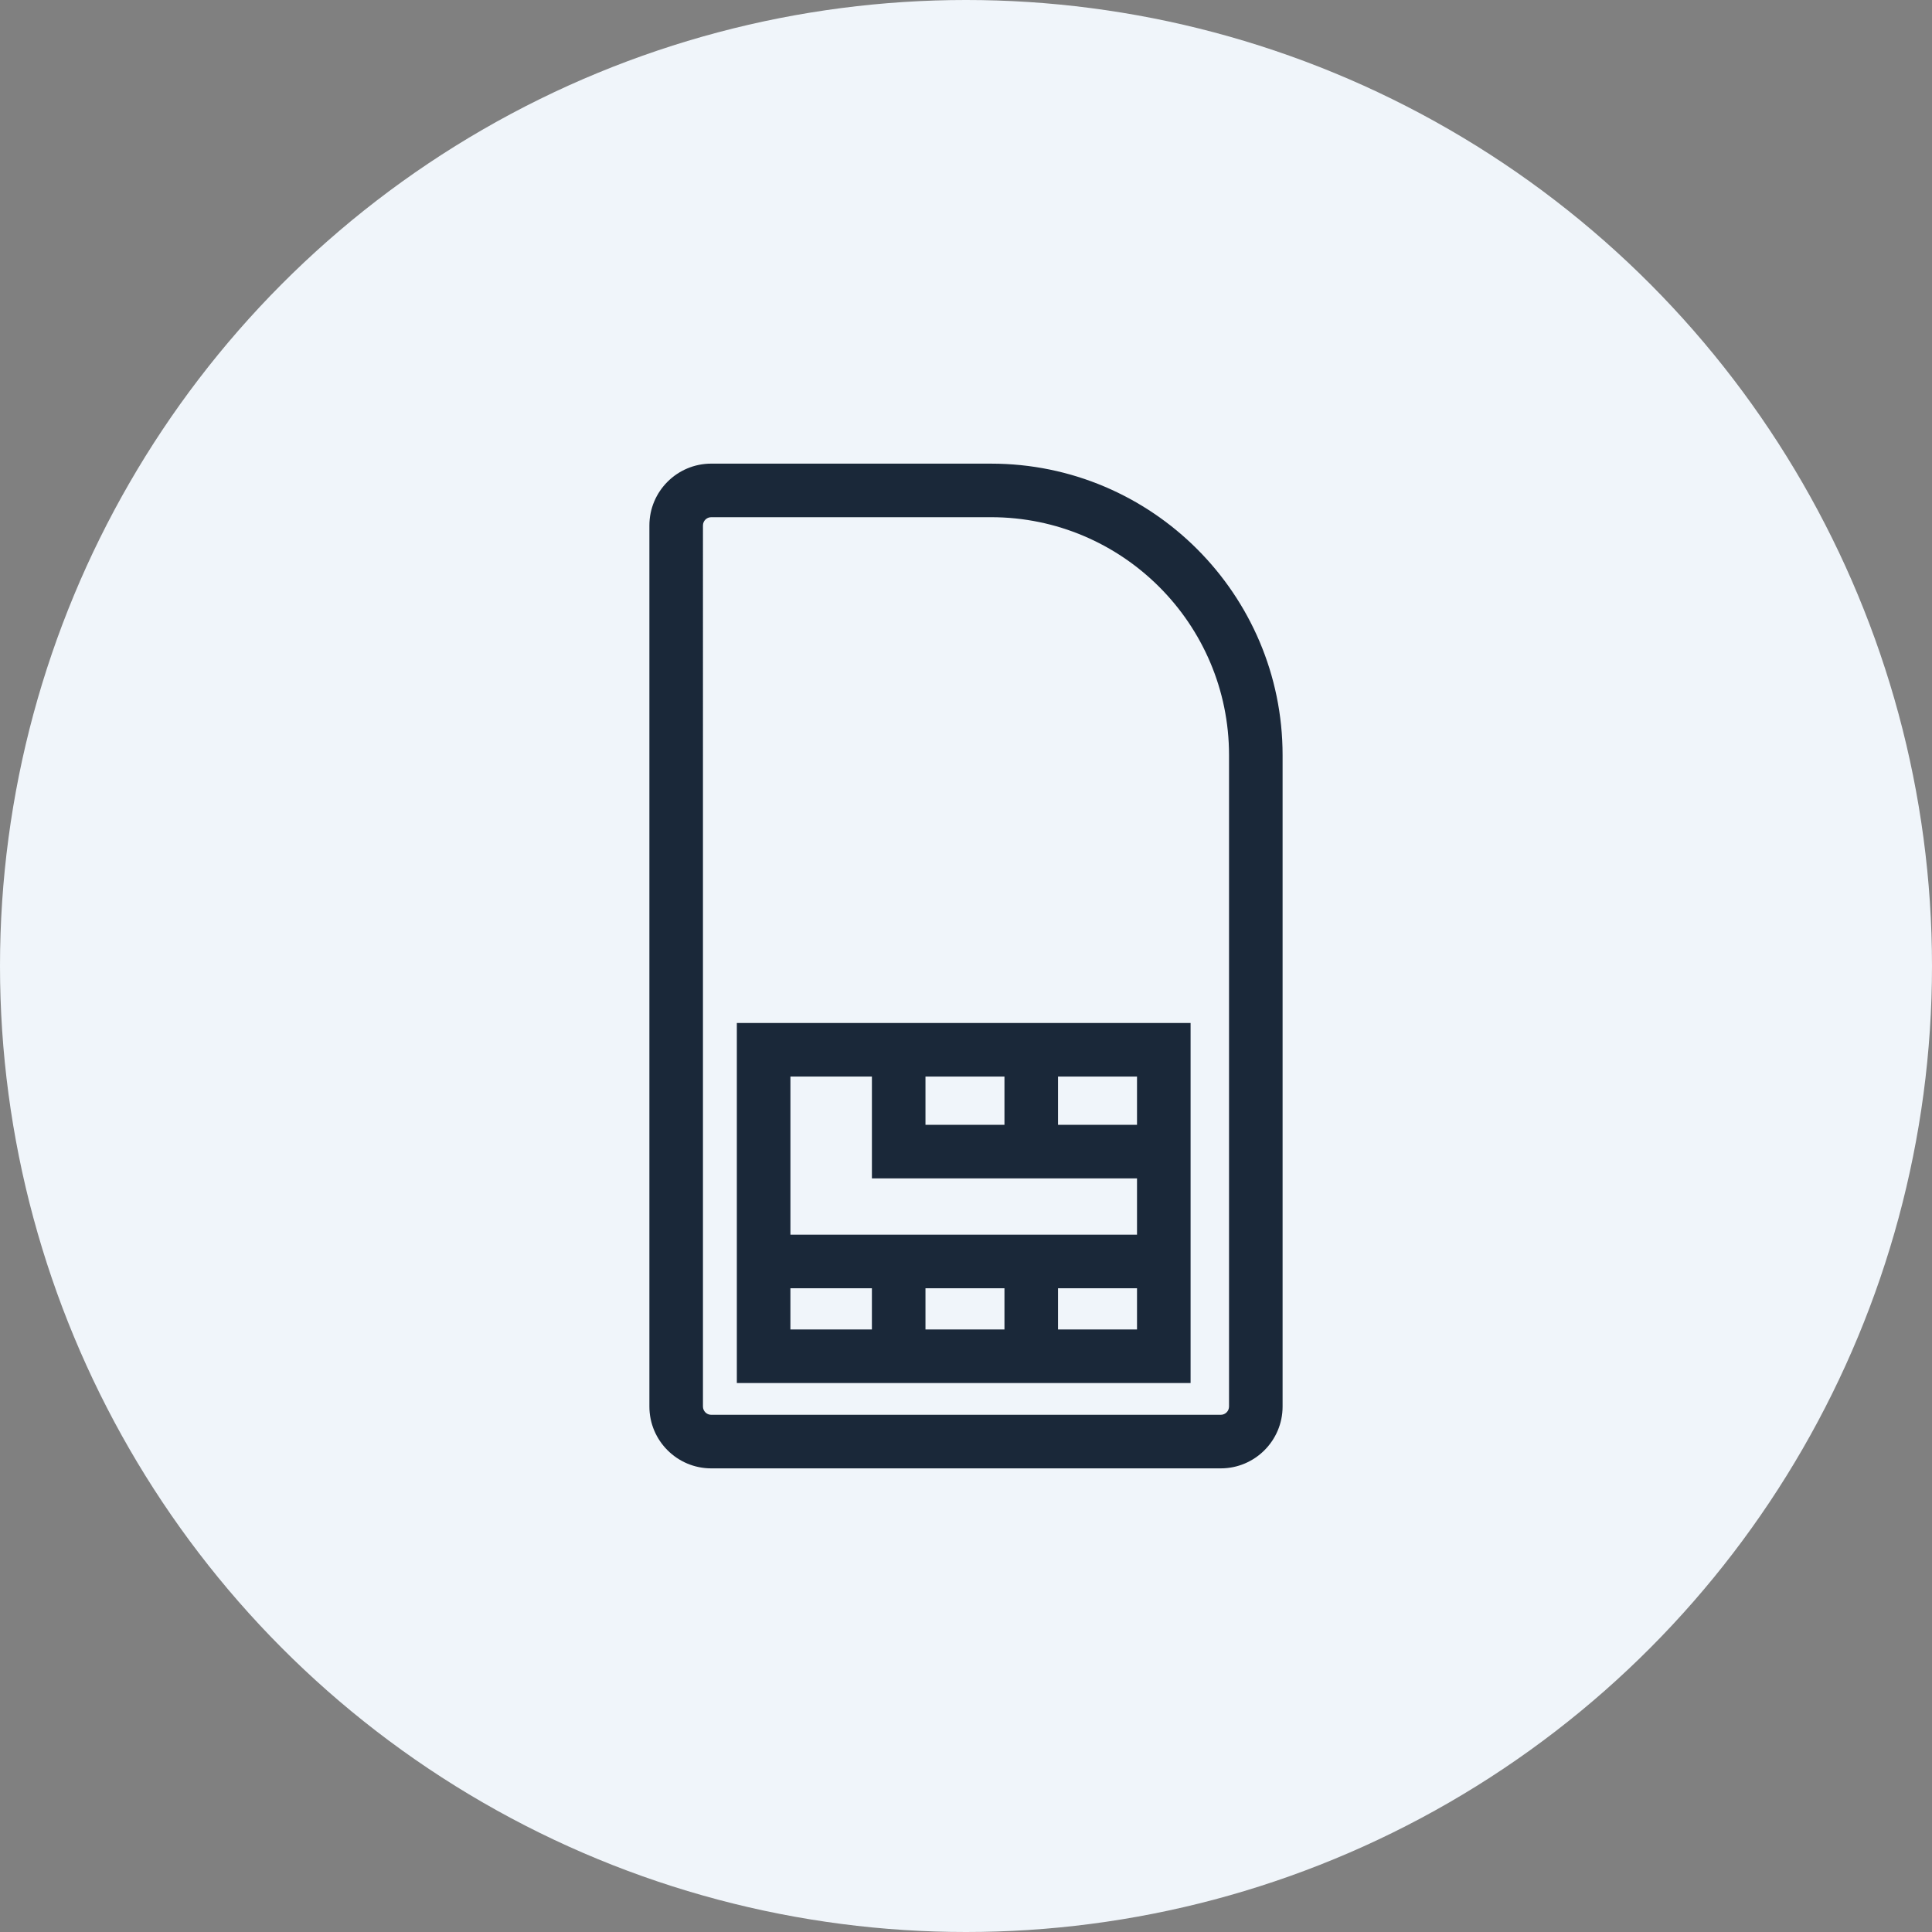
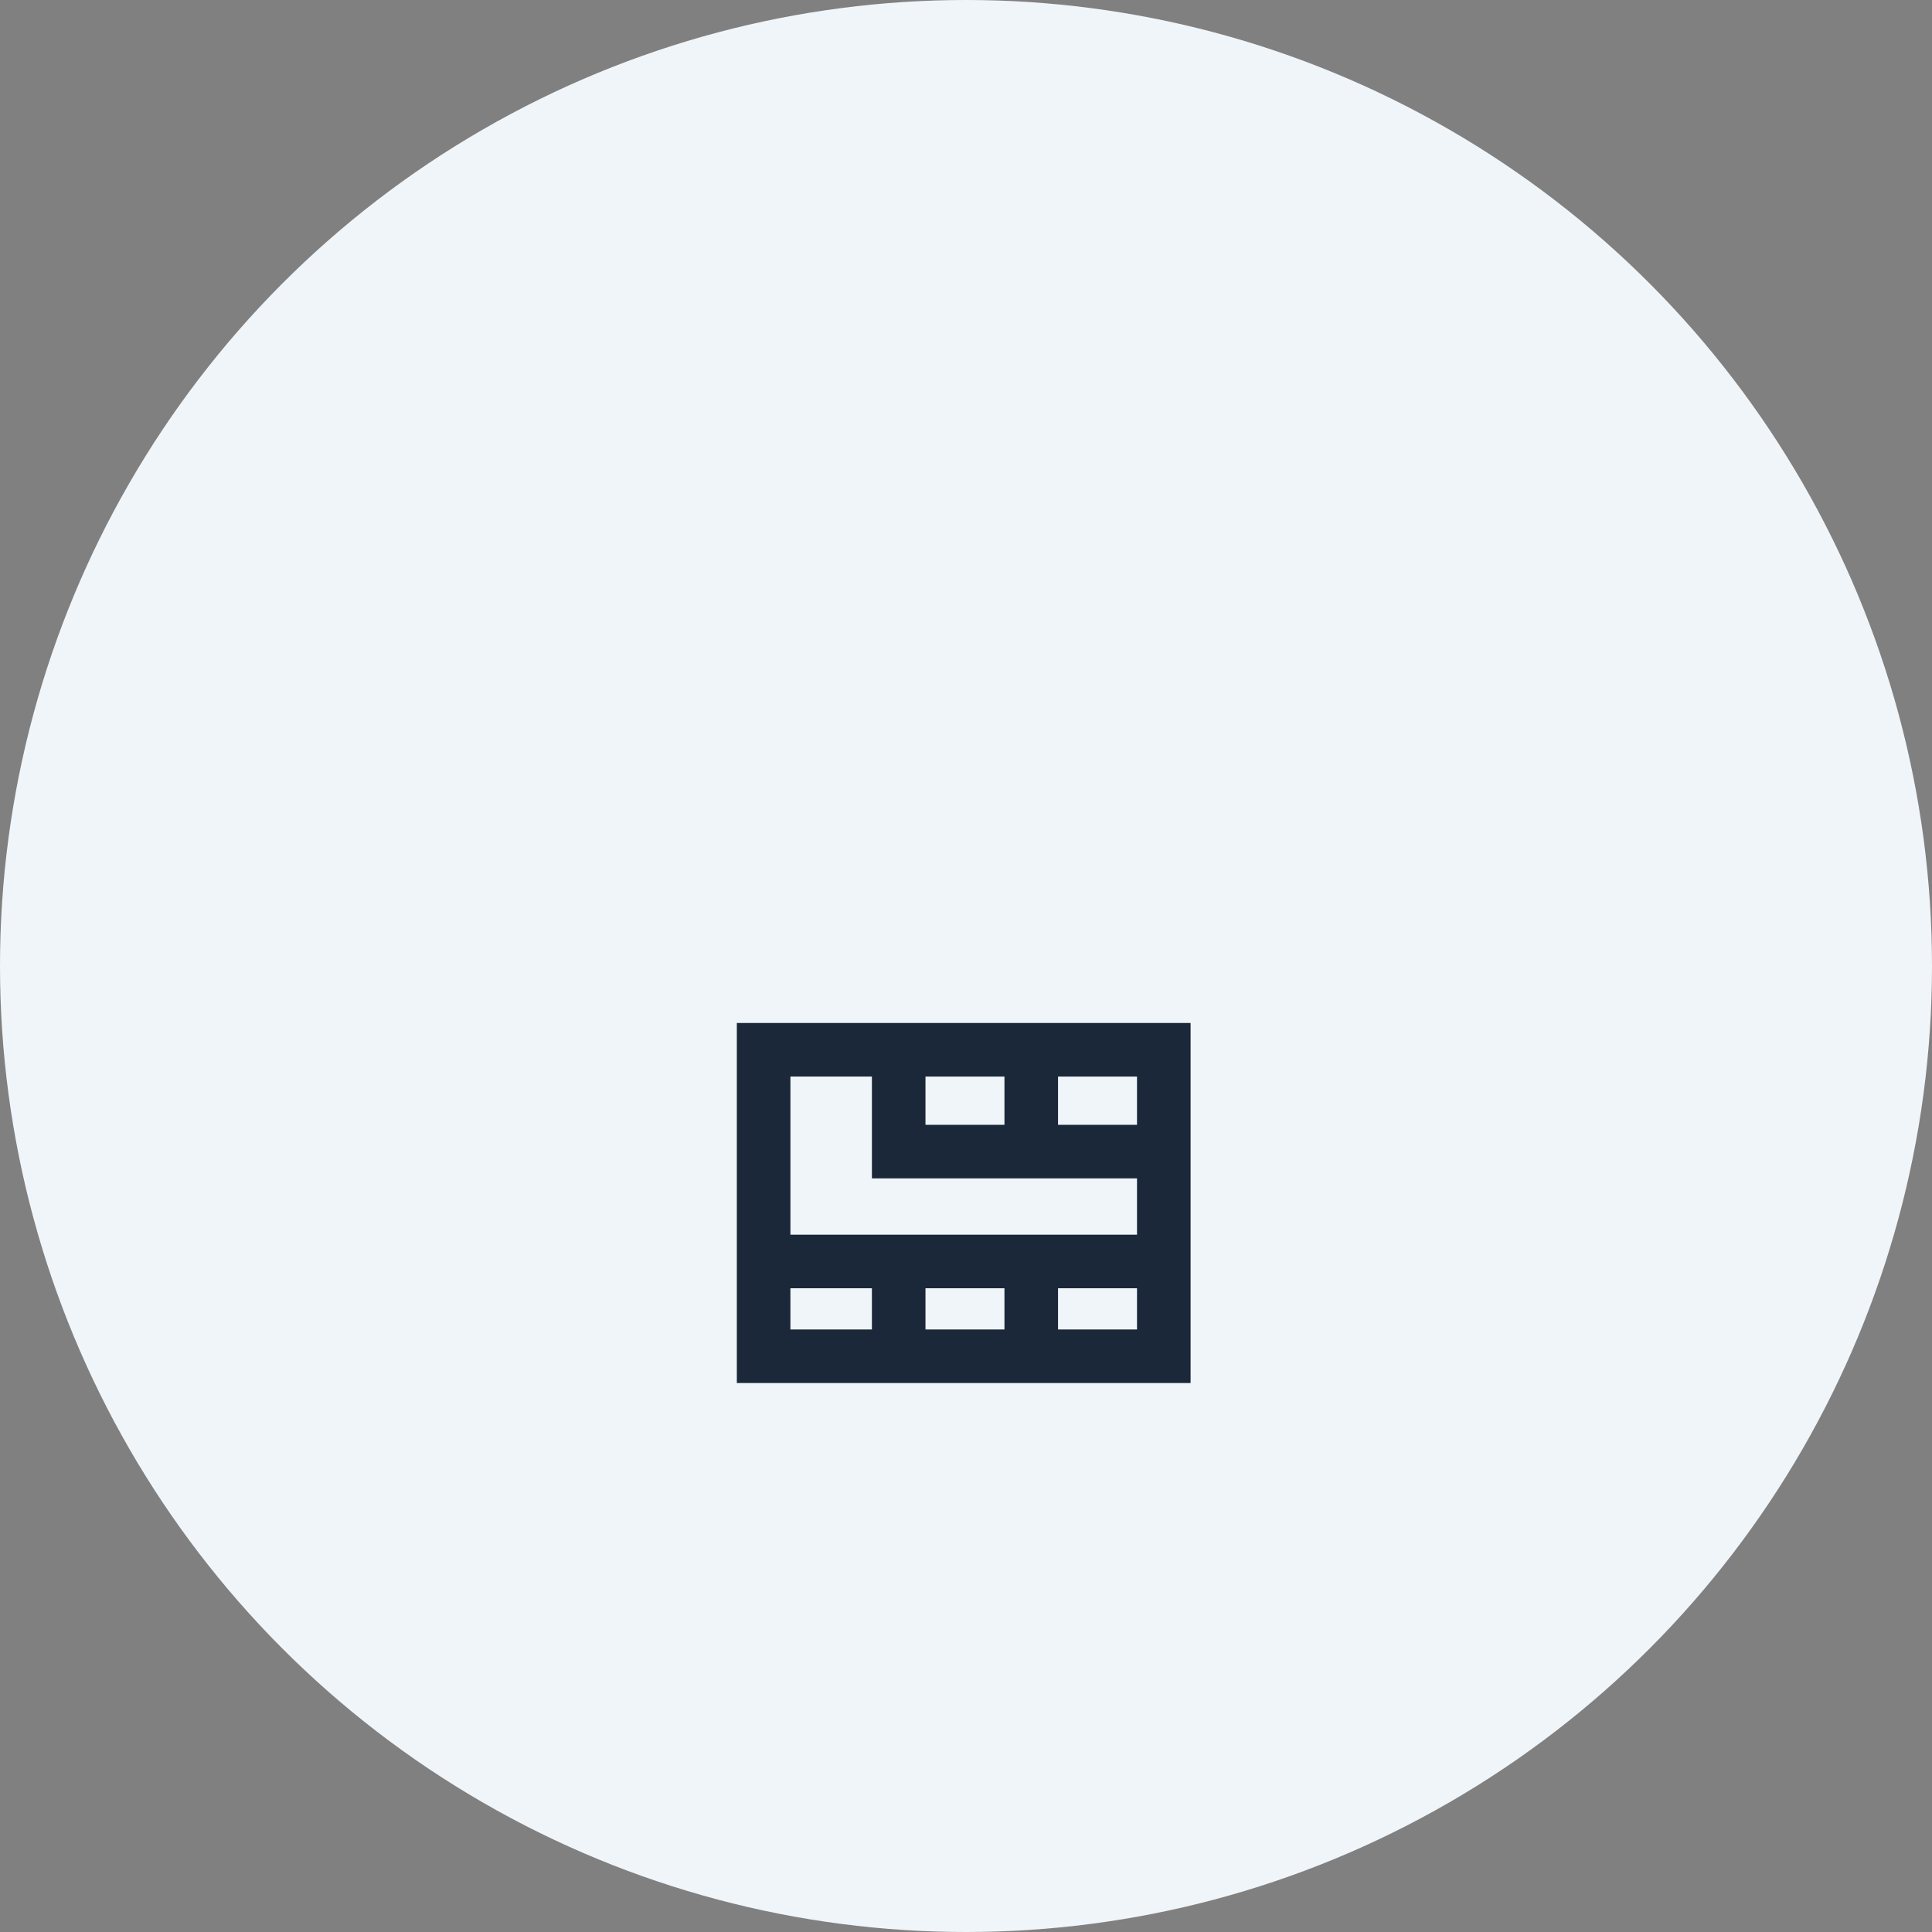
<svg xmlns="http://www.w3.org/2000/svg" id="Layer_2" data-name="Layer 2" viewBox="0 0 169.484 169.484">
  <rect x="0" y="0" width="169.484" height="169.484" fill="#808080" stroke="none" />
  <g id="Layer_1-2" data-name="Layer 1">
    <circle cx="84.742" cy="84.742" r="84.742" fill="#f0f5fa" />
    <g>
-       <path d="M86.948,40.672h-24.556c-2.991,0-5.424,2.433-5.424,5.424v77.292c0,2.991,2.433,5.424,5.424,5.424h44.699c2.991,0,5.424-2.433,5.424-5.424v-57.147c0-14.099-11.47-25.568-25.567-25.568ZM107.816,123.388c0,.399-.325.725-.725.725h-44.699c-.399,0-.725-.325-.725-.725V46.096c0-.399.325-.725.725-.725h24.556c11.507,0,20.868,9.362,20.868,20.869v57.147Z" fill="#1a2839" />
      <path d="M64.639,89.741v31.585h39.804v-31.585h-39.804ZM81.187,98.674v-4.233h6.929v4.233h-6.929ZM76.488,94.44v8.933h23.256v4.939h-30.405v-13.872h7.149ZM88.116,113.012v3.615h-6.929v-3.615h6.929ZM69.338,113.012h7.149v3.615h-7.149v-3.615ZM92.815,116.627v-3.615h6.929v3.615h-6.929ZM99.744,98.674h-6.929v-4.233h6.929v4.233Z" fill="#1a2839" />
    </g>
  </g>
</svg>